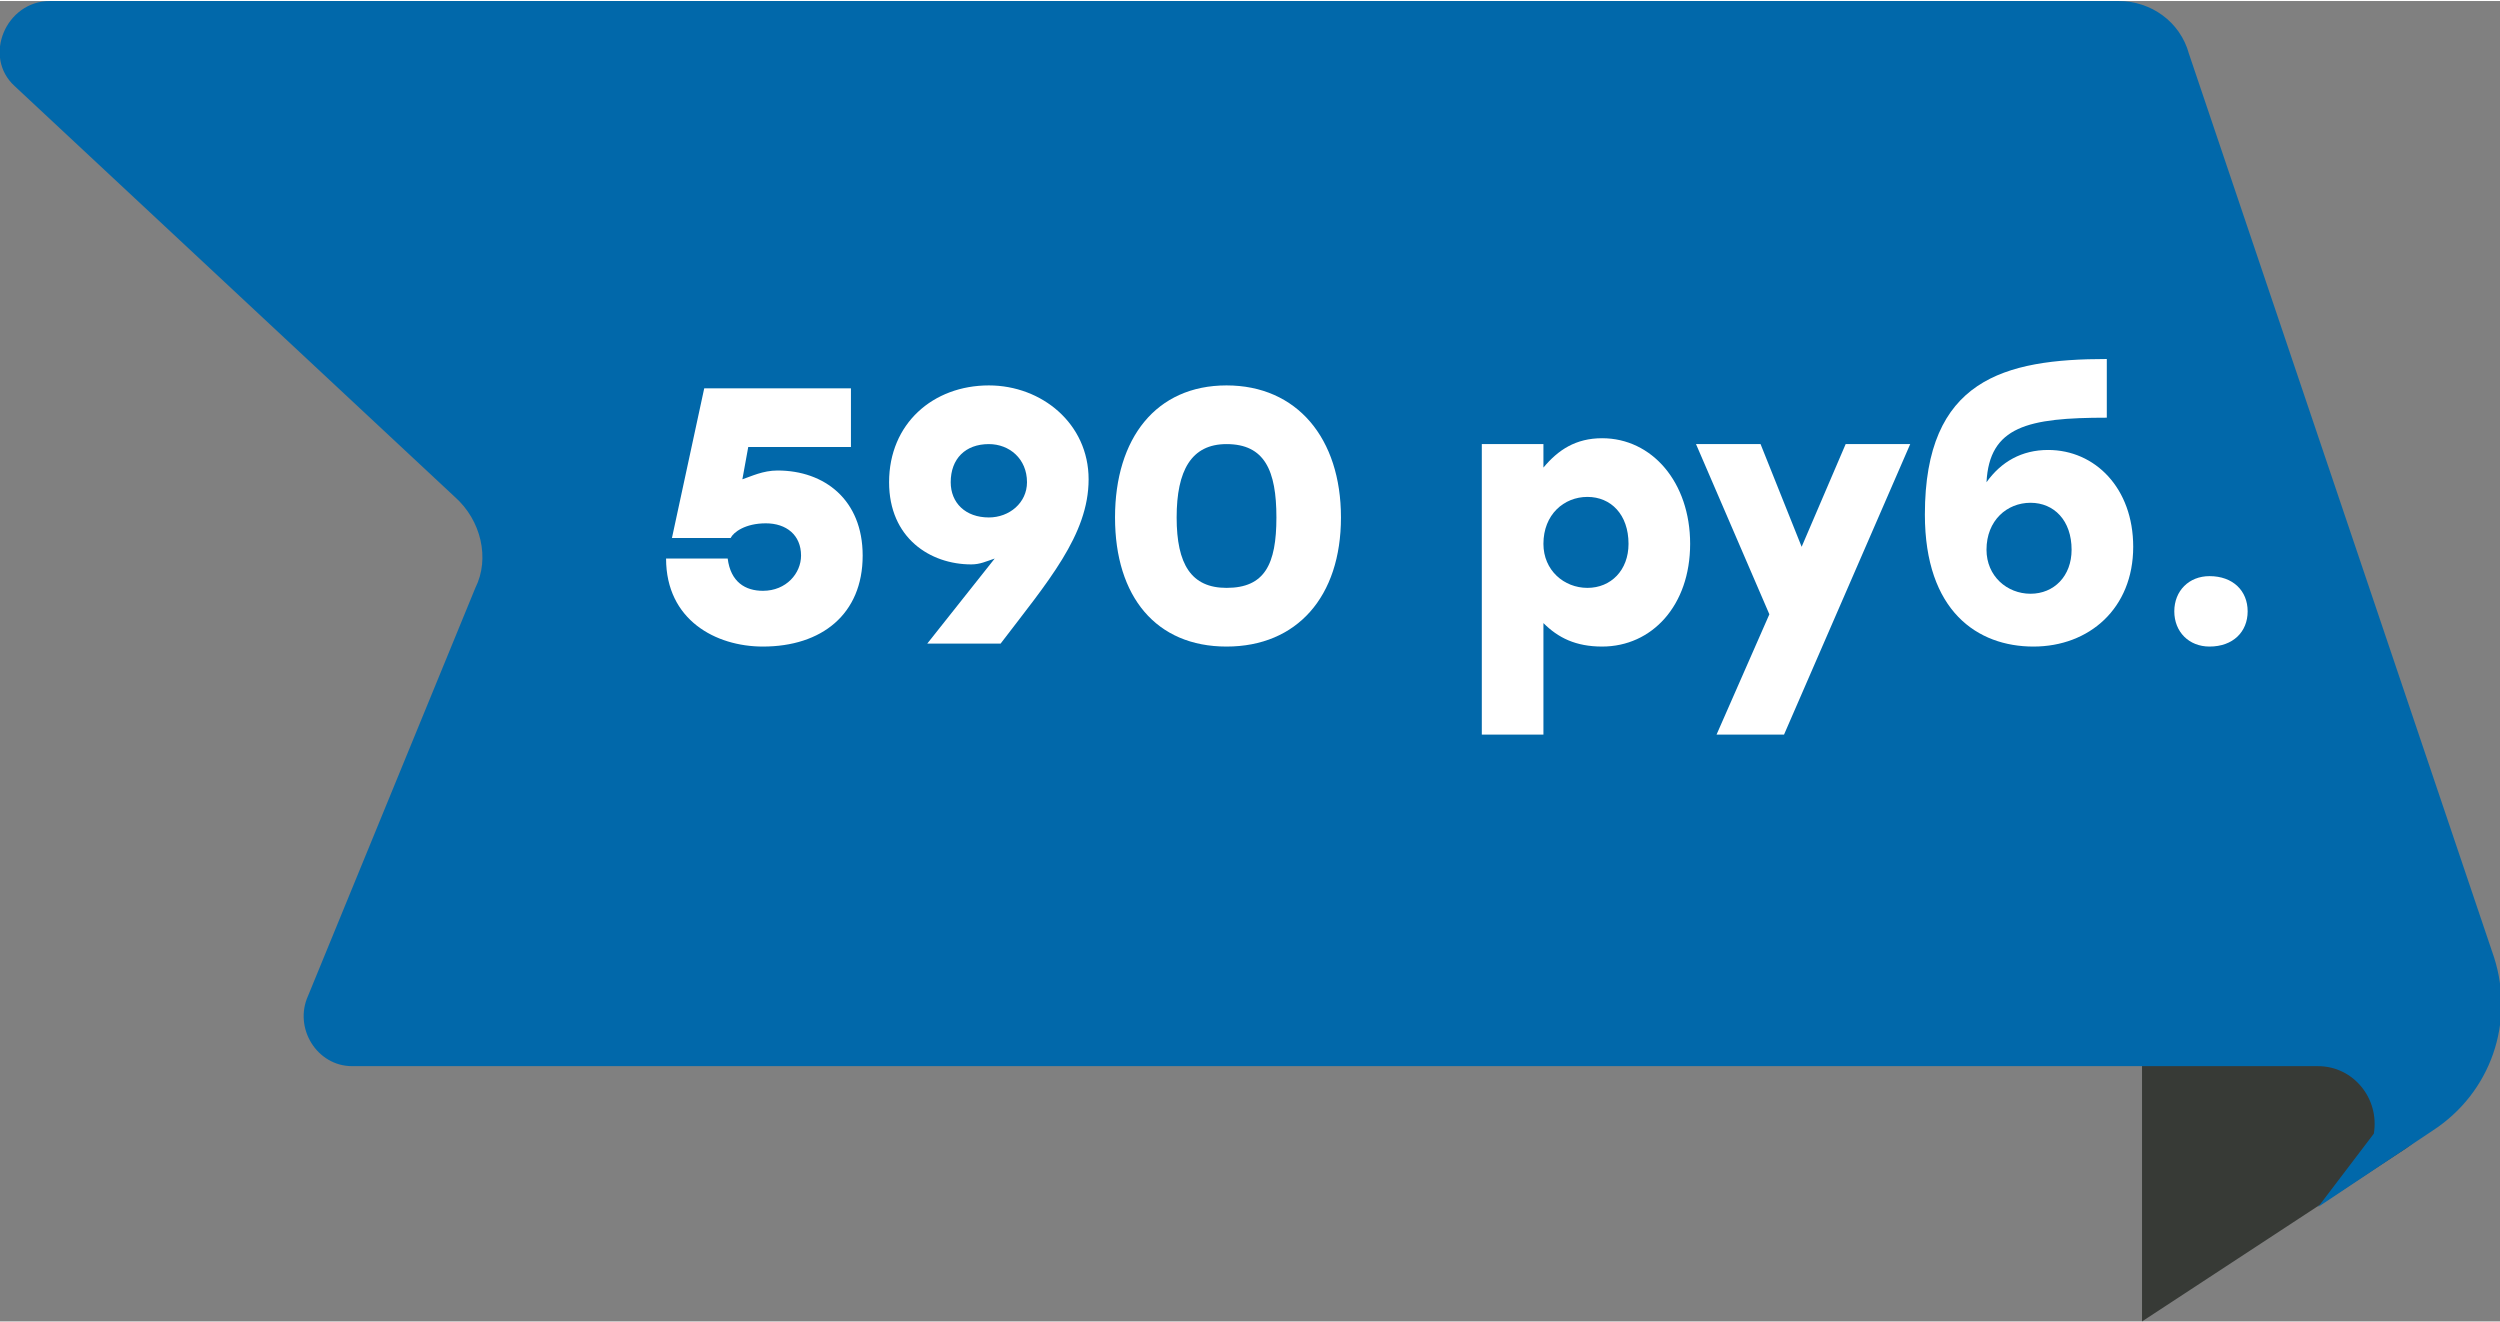
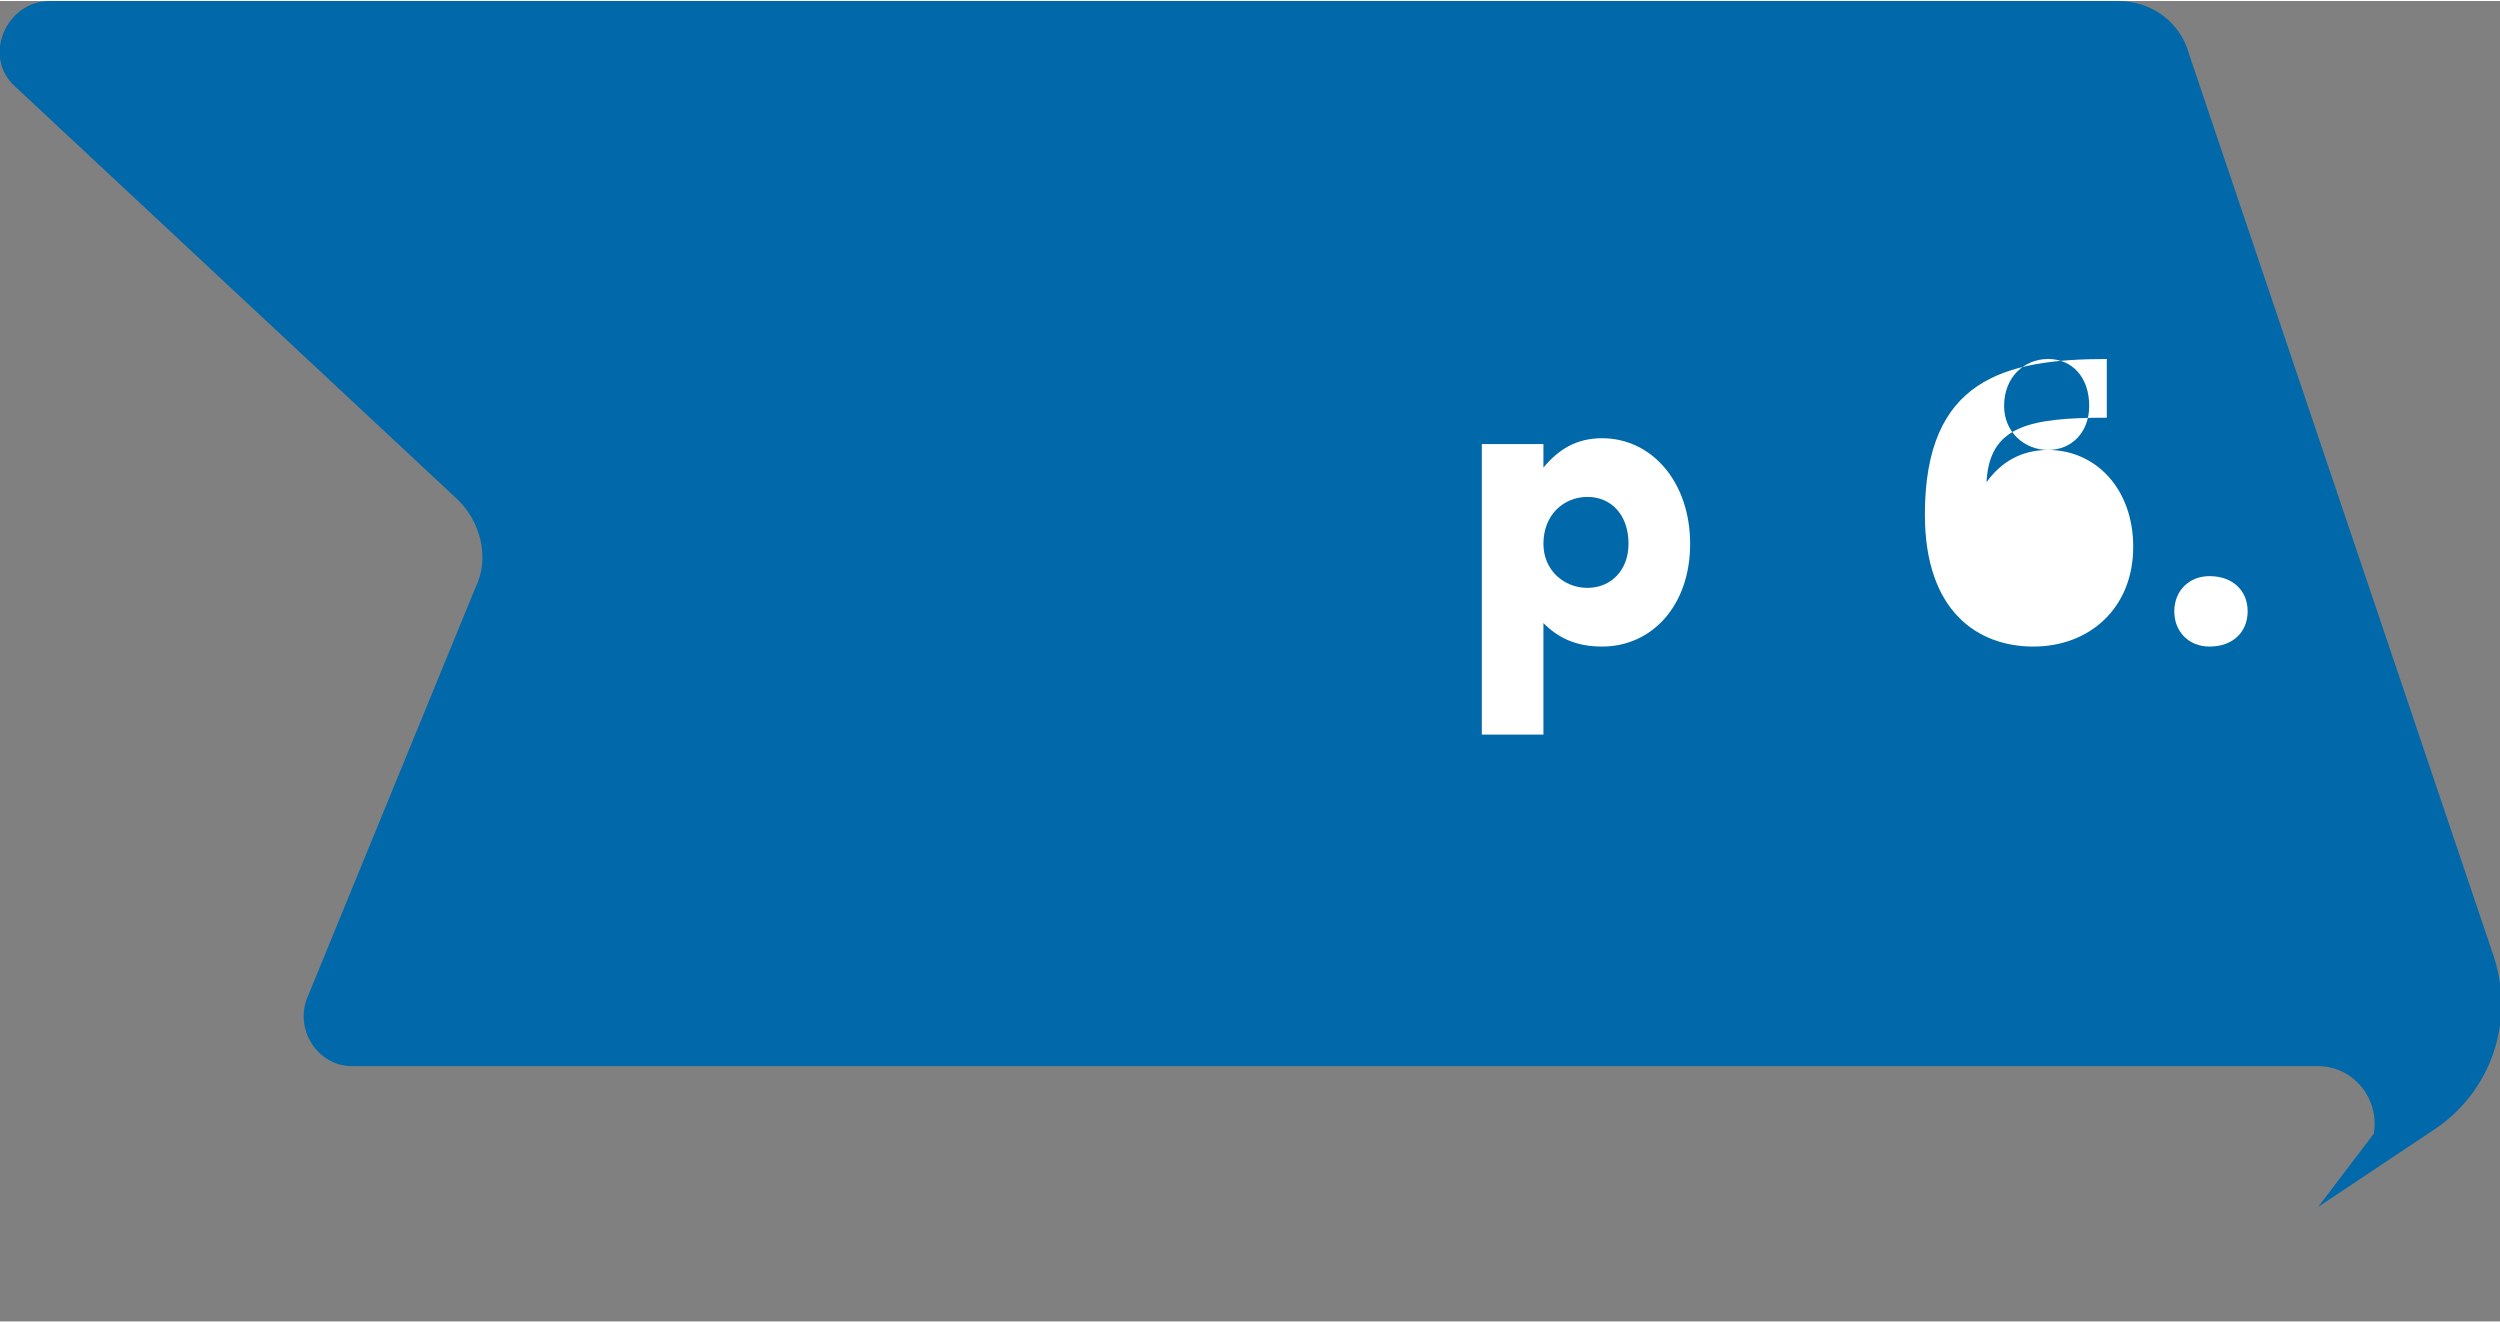
<svg xmlns="http://www.w3.org/2000/svg" xml:space="preserve" width="690px" height="365px" version="1.1" style="shape-rendering:geometricPrecision; text-rendering:geometricPrecision; image-rendering:optimizeQuality; fill-rule:evenodd; clip-rule:evenodd" viewBox="0 0 8.52 4.5">
  <rect x="0" y="0" width="8.52" height="4.5" fill="#808080" stroke="none" />
  <defs>
    <style type="text/css"> .fil1 {fill:#0168AA;fill-rule:nonzero} .fil0 {fill:#373A36;fill-rule:nonzero} .fil2 {fill:white;fill-rule:nonzero} </style>
  </defs>
  <g id="Слой_x0020_1">
-     <path class="fil0" d="M7.3 4.5l0.9 -0.59c0.19,-0.13 0.18,-0.41 -0.03,-0.52l-0.87 -0.46 0 1.57z" />
    <path class="fil1" d="M1.2 3.63l6.7 0c0.12,0 0.21,0.11 0.19,0.23l-0.19 0.25 0.39 -0.26c0.2,-0.13 0.28,-0.37 0.21,-0.59l-1.04 -3.08c-0.03,-0.11 -0.13,-0.18 -0.24,-0.18l-7.05 0c-0.15,0 -0.23,0.19 -0.12,0.29l1.5 1.4c0.09,0.08 0.12,0.21 0.07,0.31l-0.57 1.39c-0.05,0.11 0.03,0.24 0.15,0.24z" />
-     <path class="fil2" d="M2.65 1.6c-0.05,0 -0.09,0.02 -0.12,0.03l0.02 -0.11 0.35 0 0 -0.2 -0.5 0 -0.11 0.51 0.2 0c0.01,-0.02 0.05,-0.05 0.12,-0.05 0.07,0 0.12,0.04 0.12,0.11 0,0.06 -0.05,0.12 -0.13,0.12 -0.06,0 -0.11,-0.03 -0.12,-0.11l-0.21 0c0,0.21 0.17,0.3 0.33,0.3 0.2,0 0.34,-0.11 0.34,-0.31 0,-0.19 -0.13,-0.29 -0.29,-0.29z" />
-     <path id="_1" class="fil2" d="M3.37 1.31c-0.19,0 -0.34,0.13 -0.34,0.33 0,0.19 0.14,0.28 0.28,0.28 0.03,0 0.05,-0.01 0.08,-0.02l-0.23 0.29 0.25 0c0.16,-0.21 0.3,-0.37 0.3,-0.56 0,-0.19 -0.16,-0.32 -0.34,-0.32zm0 0.45c-0.08,0 -0.13,-0.05 -0.13,-0.12 0,-0.08 0.05,-0.13 0.13,-0.13 0.07,0 0.13,0.05 0.13,0.13 0,0.07 -0.06,0.12 -0.13,0.12z" />
-     <path id="_2" class="fil2" d="M4.18 1.31c-0.24,0 -0.38,0.18 -0.38,0.45 0,0.27 0.14,0.44 0.38,0.44 0.24,0 0.39,-0.17 0.39,-0.44 0,-0.27 -0.15,-0.45 -0.39,-0.45zm0 0.69c-0.12,0 -0.17,-0.08 -0.17,-0.24 0,-0.16 0.05,-0.25 0.17,-0.25 0.13,0 0.17,0.09 0.17,0.25 0,0.16 -0.04,0.24 -0.17,0.24z" />
    <path id="_3" class="fil2" d="M5.46 1.49c-0.09,0 -0.15,0.04 -0.2,0.1l0 -0.08 -0.21 0 0 0.99 0.21 0 0 -0.38c0.05,0.05 0.11,0.08 0.2,0.08 0.17,0 0.3,-0.14 0.3,-0.35 0,-0.21 -0.13,-0.36 -0.3,-0.36zm-0.05 0.51c-0.08,0 -0.15,-0.06 -0.15,-0.15 0,-0.1 0.07,-0.16 0.15,-0.16 0.08,0 0.14,0.06 0.14,0.16 0,0.09 -0.06,0.15 -0.14,0.15z" />
-     <polygon id="_4" class="fil2" points="6.29,1.51 6.14,1.86 6,1.51 5.78,1.51 6.03,2.09 5.85,2.5 6.08,2.5 6.51,1.51 " />
-     <path id="_5" class="fil2" d="M6.98 1.53c-0.09,0 -0.16,0.04 -0.21,0.11 0.01,-0.19 0.14,-0.22 0.41,-0.22l0 -0.2c-0.35,0 -0.62,0.07 -0.62,0.53 0,0.33 0.18,0.45 0.37,0.45 0.19,0 0.34,-0.13 0.34,-0.34 0,-0.2 -0.13,-0.33 -0.29,-0.33zm-0.06 0.49c-0.08,0 -0.15,-0.06 -0.15,-0.15 0,-0.1 0.07,-0.16 0.15,-0.16 0.08,0 0.14,0.06 0.14,0.16 0,0.09 -0.06,0.15 -0.14,0.15z" />
+     <path id="_5" class="fil2" d="M6.98 1.53c-0.09,0 -0.16,0.04 -0.21,0.11 0.01,-0.19 0.14,-0.22 0.41,-0.22l0 -0.2c-0.35,0 -0.62,0.07 -0.62,0.53 0,0.33 0.18,0.45 0.37,0.45 0.19,0 0.34,-0.13 0.34,-0.34 0,-0.2 -0.13,-0.33 -0.29,-0.33zc-0.08,0 -0.15,-0.06 -0.15,-0.15 0,-0.1 0.07,-0.16 0.15,-0.16 0.08,0 0.14,0.06 0.14,0.16 0,0.09 -0.06,0.15 -0.14,0.15z" />
    <path id="_6" class="fil2" d="M7.53 1.96c-0.07,0 -0.12,0.05 -0.12,0.12 0,0.07 0.05,0.12 0.12,0.12 0.08,0 0.13,-0.05 0.13,-0.12 0,-0.07 -0.05,-0.12 -0.13,-0.12z" />
  </g>
</svg>